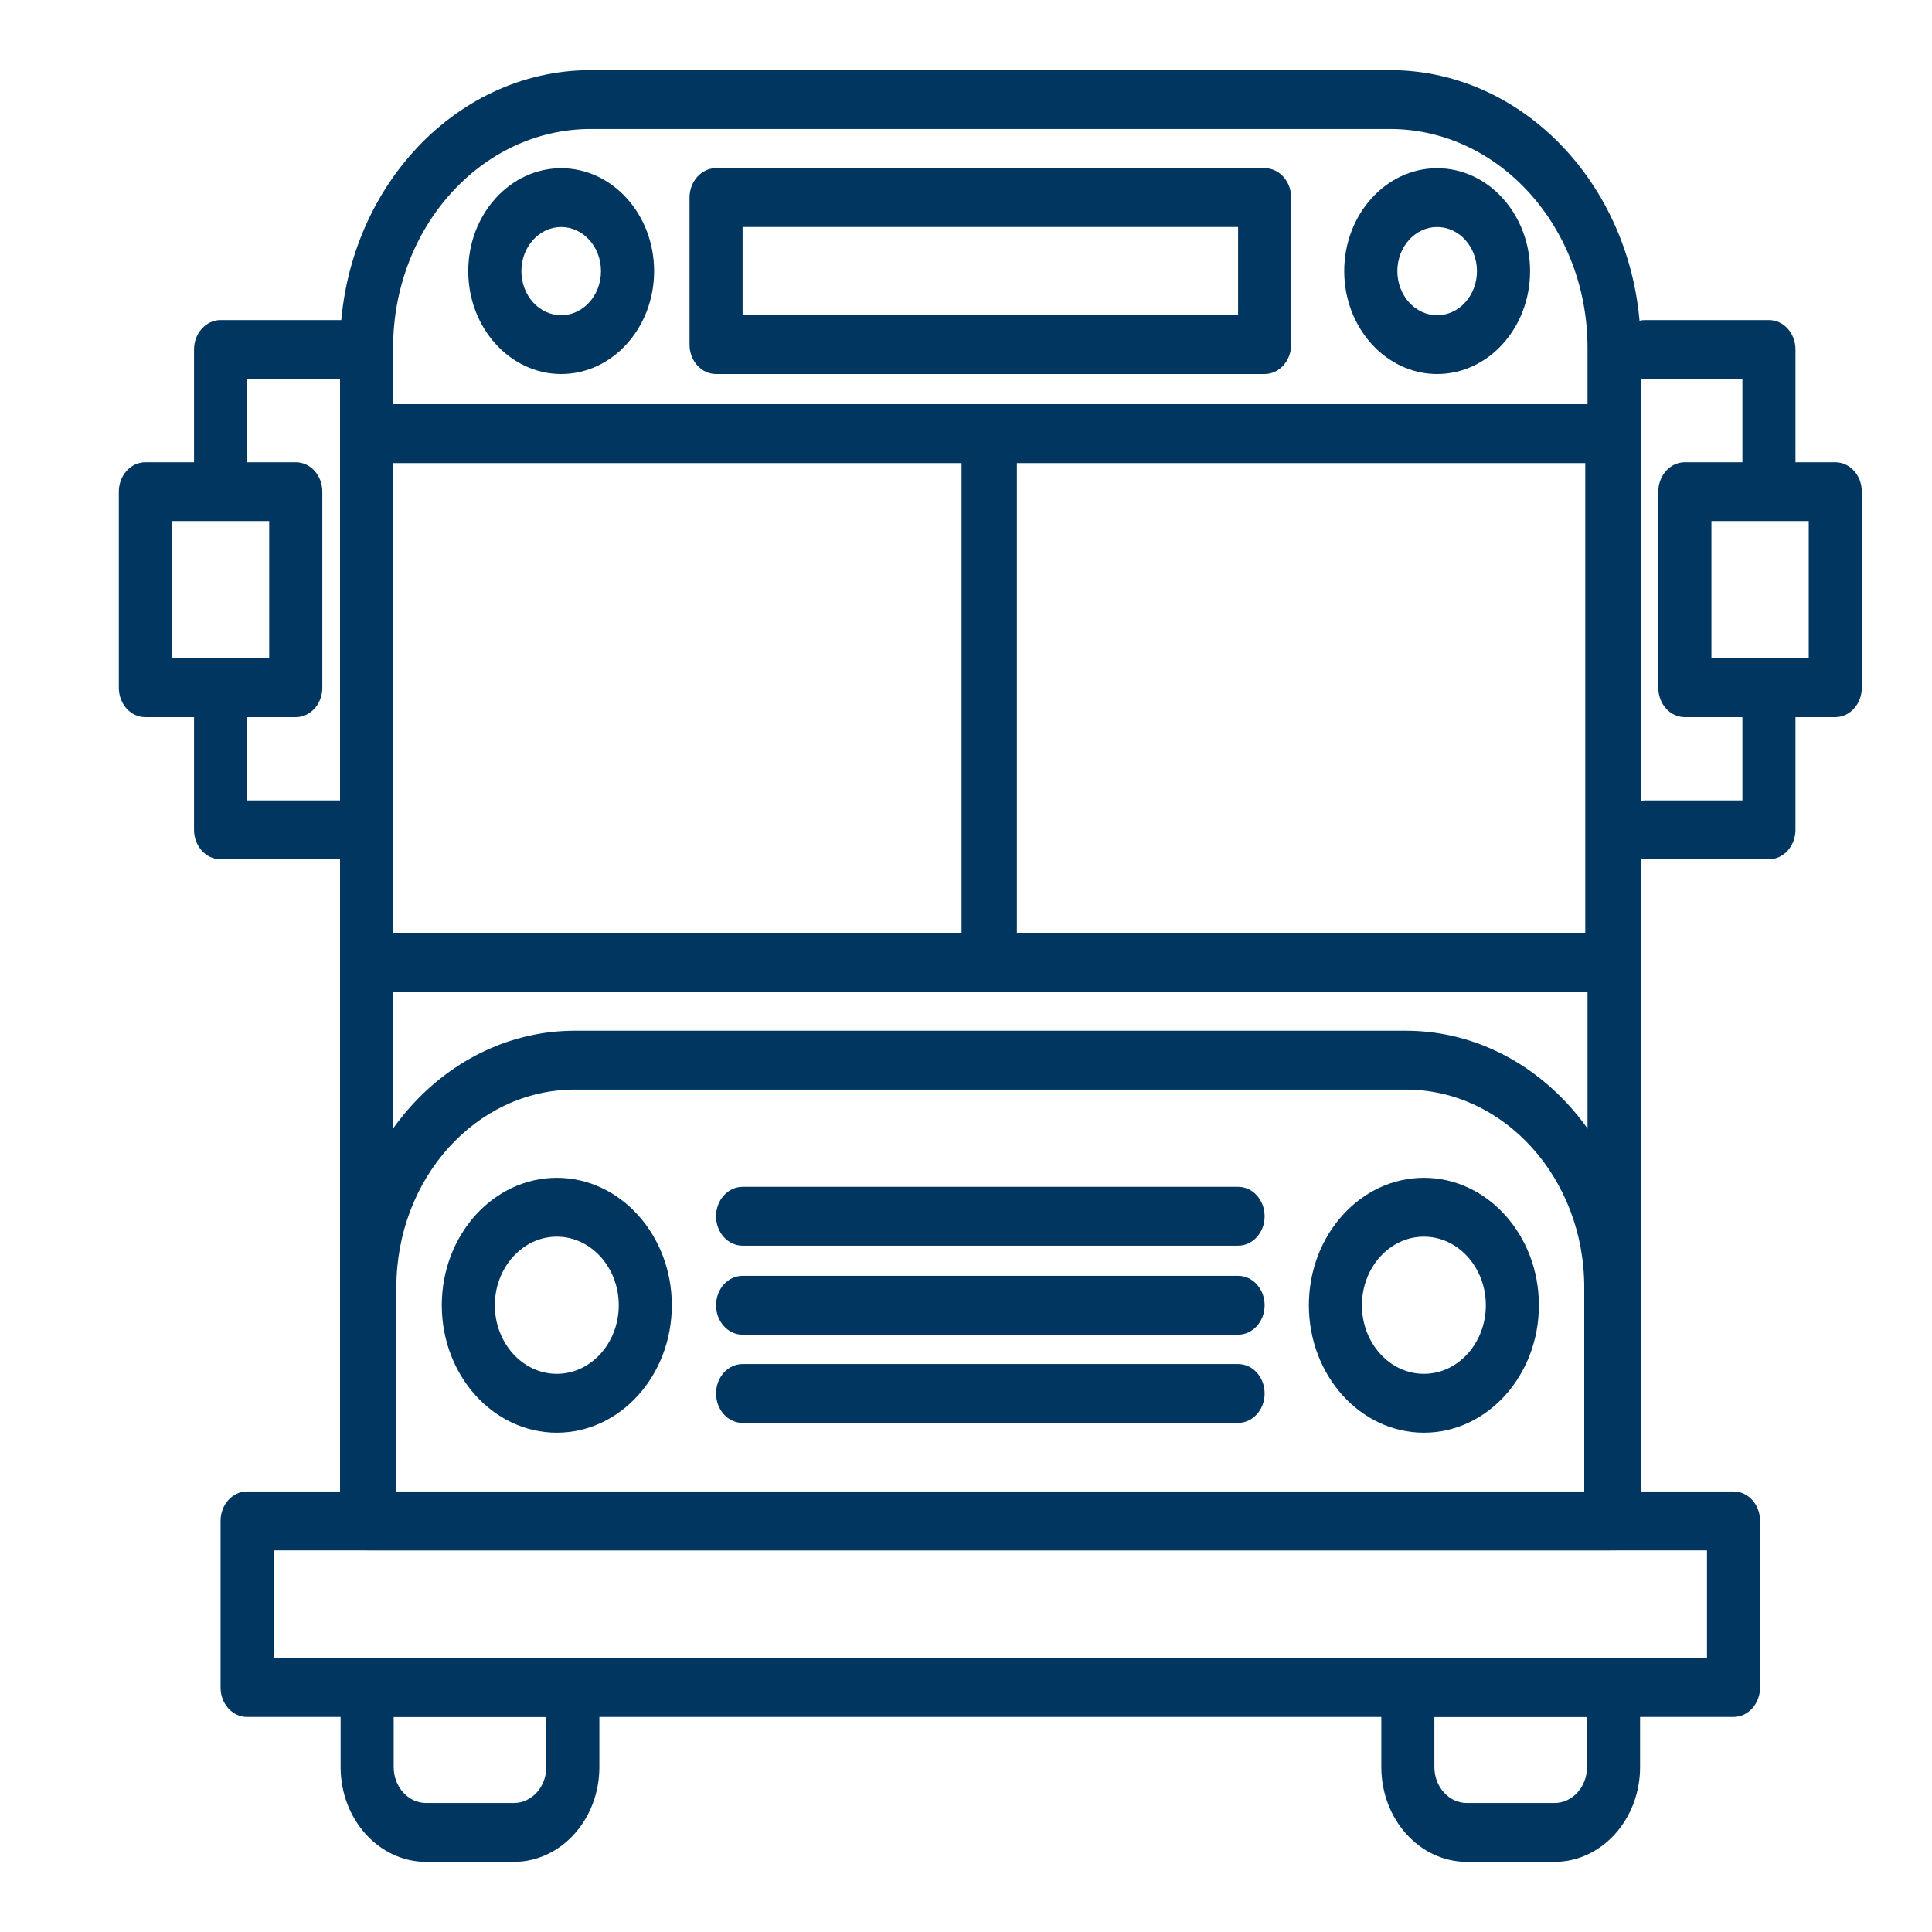
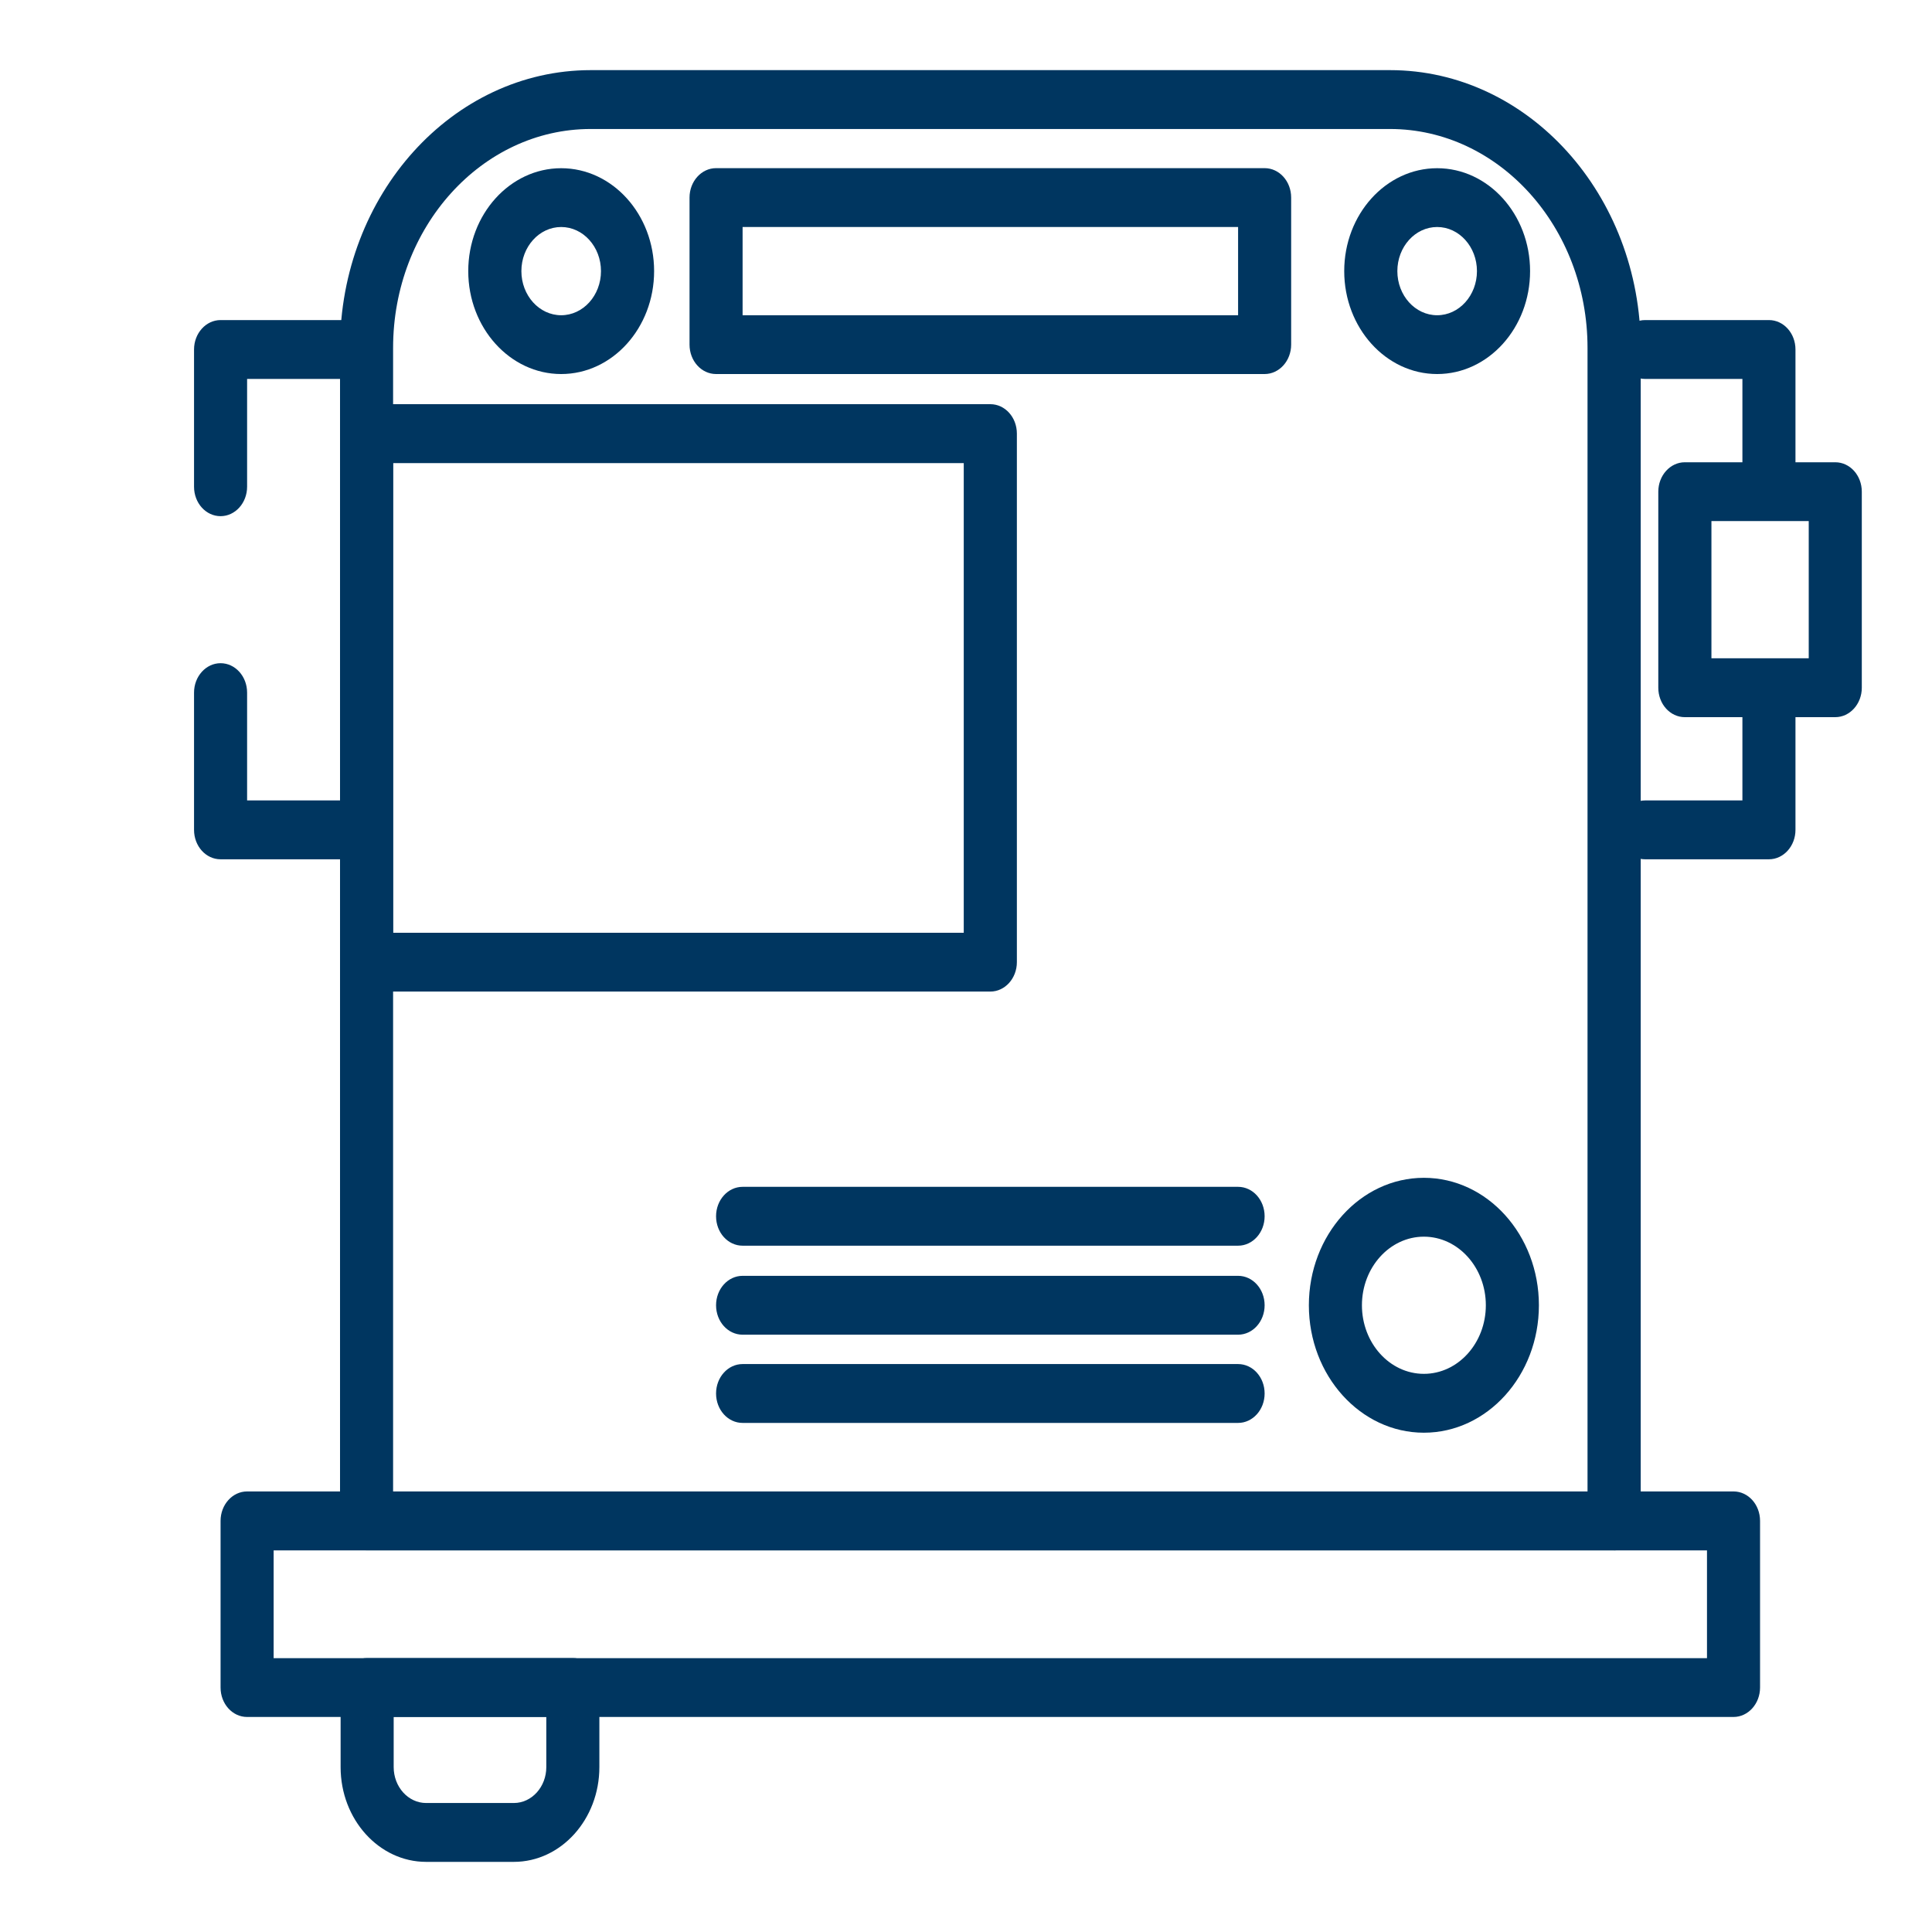
<svg xmlns="http://www.w3.org/2000/svg" id="Layer_1" viewBox="0 0 300 300">
  <defs>
    <style>.cls-1{fill:#003660;}</style>
  </defs>
  <path class="cls-1" d="M153.78,153.97H56.92c-2.28,0-4.12-2.04-4.12-4.57v-82.07c0-2.52,1.85-4.57,4.12-4.57h96.86c2.28,0,4.12,2.04,4.12,4.57v82.07c0,2.52-1.85,4.57-4.12,4.57ZM61.04,144.84h88.61v-72.93H61.04v72.93Z" />
-   <path class="cls-1" d="M250.29,153.97h-96.86c-2.28,0-4.12-2.04-4.12-4.57v-82.07c0-2.52,1.85-4.57,4.12-4.57h96.86c2.28,0,4.12,2.04,4.12,4.57v82.07c0,2.52-1.85,4.57-4.12,4.57ZM157.55,144.84h88.61v-72.93h-88.61v72.93Z" />
-   <path class="cls-1" d="M250.12,240.73H57.43c-2.28,0-4.12-2.04-4.12-4.57v-36.28c0-21.96,16.13-39.83,35.95-39.83h129.03c19.82,0,35.95,17.87,35.95,39.83v36.28c0,2.52-1.85,4.57-4.12,4.57ZM61.56,231.6h184.44v-31.71c0-16.93-12.43-30.7-27.71-30.7H89.26c-15.28,0-27.71,13.77-27.71,30.7v31.71Z" />
-   <path class="cls-1" d="M86.46,222.47c-9.85,0-17.86-8.88-17.86-19.79s8.01-19.79,17.86-19.79,17.86,8.88,17.86,19.79-8.01,19.79-17.86,19.79ZM86.46,192.03c-5.3,0-9.62,4.78-9.62,10.65s4.31,10.65,9.62,10.65,9.62-4.78,9.62-10.65-4.31-10.65-9.62-10.65Z" />
  <path class="cls-1" d="M221.1,222.47c-9.85,0-17.86-8.88-17.86-19.79s8.01-19.79,17.86-19.79,17.86,8.88,17.86,19.79-8.01,19.79-17.86,19.79ZM221.1,192.03c-5.3,0-9.62,4.78-9.62,10.65s4.31,10.65,9.62,10.65,9.62-4.78,9.62-10.65-4.31-10.65-9.62-10.65Z" />
  <path class="cls-1" d="M192.25,193.43h-76.94c-2.28,0-4.12-2.04-4.12-4.57s1.85-4.57,4.12-4.57h76.94c2.28,0,4.12,2.04,4.12,4.57s-1.85,4.57-4.12,4.57Z" />
  <path class="cls-1" d="M192.25,207.25h-76.94c-2.28,0-4.12-2.04-4.12-4.57s1.85-4.57,4.12-4.57h76.94c2.28,0,4.12,2.04,4.12,4.57s-1.85,4.57-4.12,4.57Z" />
  <path class="cls-1" d="M192.25,220.95h-76.94c-2.28,0-4.12-2.04-4.12-4.57s1.85-4.57,4.12-4.57h76.94c2.28,0,4.12,2.04,4.12,4.57s-1.85,4.57-4.12,4.57Z" />
  <path class="cls-1" d="M250.63,240.73H56.92c-2.28,0-4.12-2.04-4.12-4.57V54.02c0-23.78,17.46-43.13,38.93-43.13h124.11c21.46,0,38.93,19.35,38.93,43.13v182.15c0,2.52-1.85,4.57-4.12,4.57h0ZM61.04,231.6h185.47V54.02c0-18.74-13.76-33.99-30.68-33.99h-124.11c-16.92,0-30.68,15.25-30.68,33.99v177.58h0Z" />
  <path class="cls-1" d="M269.18,266.61H38.37c-2.28,0-4.12-2.04-4.12-4.57v-25.88c0-2.52,1.85-4.57,4.12-4.57h230.81c2.28,0,4.12,2.04,4.12,4.57v25.88c0,2.52-1.85,4.57-4.12,4.57ZM42.49,257.48h222.57v-16.74H42.49v16.74Z" />
  <path class="cls-1" d="M79.79,289.11h-13.62c-7.32,0-13.28-6.6-13.28-14.71v-12.37c0-2.52,1.85-4.57,4.12-4.57h31.94c2.28,0,4.12,2.04,4.12,4.57v12.37c0,8.11-5.96,14.71-13.28,14.71h0ZM61.13,266.59v7.8c0,3.08,2.26,5.58,5.04,5.58h13.62c2.78,0,5.04-2.5,5.04-5.58v-7.8h-23.7,0Z" />
-   <path class="cls-1" d="M241.39,289.11h-13.62c-7.32,0-13.28-6.6-13.28-14.71v-12.37c0-2.52,1.85-4.57,4.12-4.57h31.94c2.28,0,4.12,2.04,4.12,4.57v12.37c0,8.11-5.96,14.71-13.28,14.71ZM222.73,266.59v7.8c0,3.08,2.26,5.58,5.04,5.58h13.62c2.78,0,5.04-2.5,5.04-5.58v-7.8h-23.7Z" />
  <path class="cls-1" d="M196.37,58.08h-85.18c-2.28,0-4.12-2.04-4.12-4.57v-22.83c0-2.52,1.85-4.57,4.12-4.57h85.18c2.28,0,4.12,2.04,4.12,4.57v22.83c0,2.52-1.85,4.57-4.12,4.57ZM115.31,48.95h76.94v-13.7h-76.94v13.7Z" />
-   <path class="cls-1" d="M45.93,111.36h-23.36c-2.28,0-4.12-2.04-4.12-4.57v-30.44c0-2.52,1.85-4.57,4.12-4.57h23.36c2.28,0,4.12,2.04,4.12,4.57v30.44c0,2.52-1.85,4.57-4.12,4.57ZM26.69,102.22h15.11v-21.31h-15.11v21.31Z" />
  <path class="cls-1" d="M284.98,111.36h-23.36c-2.28,0-4.12-2.04-4.12-4.57v-30.44c0-2.52,1.85-4.57,4.12-4.57h23.36c2.28,0,4.12,2.04,4.12,4.57v30.44c0,2.52-1.85,4.57-4.12,4.57ZM265.75,102.22h15.11v-21.31h-15.11v21.31Z" />
  <path class="cls-1" d="M53.48,133.43h-19.23c-2.28,0-4.12-2.04-4.12-4.57v-21.31c0-2.52,1.85-4.57,4.12-4.57s4.12,2.04,4.12,4.57v16.74h15.11c2.28,0,4.12,2.04,4.12,4.57s-1.85,4.57-4.12,4.57Z" />
  <path class="cls-1" d="M34.25,80.15c-2.28,0-4.12-2.04-4.12-4.57v-21.31c0-2.52,1.85-4.57,4.12-4.57h19.23c2.28,0,4.12,2.04,4.12,4.57s-1.85,4.57-4.12,4.57h-15.11v16.74c0,2.52-1.85,4.57-4.12,4.57Z" />
  <path class="cls-1" d="M274.68,133.43h-19.23c-2.28,0-4.12-2.04-4.12-4.57s1.85-4.57,4.12-4.57h15.11v-16.74c0-2.52,1.85-4.57,4.12-4.57s4.12,2.04,4.12,4.57v21.31c0,2.52-1.85,4.57-4.12,4.57Z" />
  <path class="cls-1" d="M274.68,80.15c-2.28,0-4.12-2.04-4.12-4.57v-16.74h-15.11c-2.28,0-4.12-2.04-4.12-4.57s1.85-4.57,4.12-4.57h19.23c2.28,0,4.12,2.04,4.12,4.57v21.31c0,2.52-1.85,4.57-4.12,4.57Z" />
  <path class="cls-1" d="M87.14,58.08c-7.95,0-14.43-7.17-14.43-15.98s6.47-15.98,14.43-15.98,14.43,7.17,14.43,15.98-6.47,15.98-14.43,15.98ZM87.14,35.25c-3.41,0-6.18,3.07-6.18,6.85s2.77,6.85,6.18,6.85,6.18-3.07,6.18-6.85-2.77-6.85-6.18-6.85Z" />
  <path class="cls-1" d="M223.16,58.08c-7.95,0-14.43-7.17-14.43-15.98s6.47-15.98,14.43-15.98,14.43,7.17,14.43,15.98-6.47,15.98-14.43,15.98ZM223.16,35.25c-3.41,0-6.18,3.07-6.18,6.85s2.77,6.85,6.18,6.85,6.18-3.07,6.18-6.85-2.77-6.85-6.18-6.85Z" />
</svg>